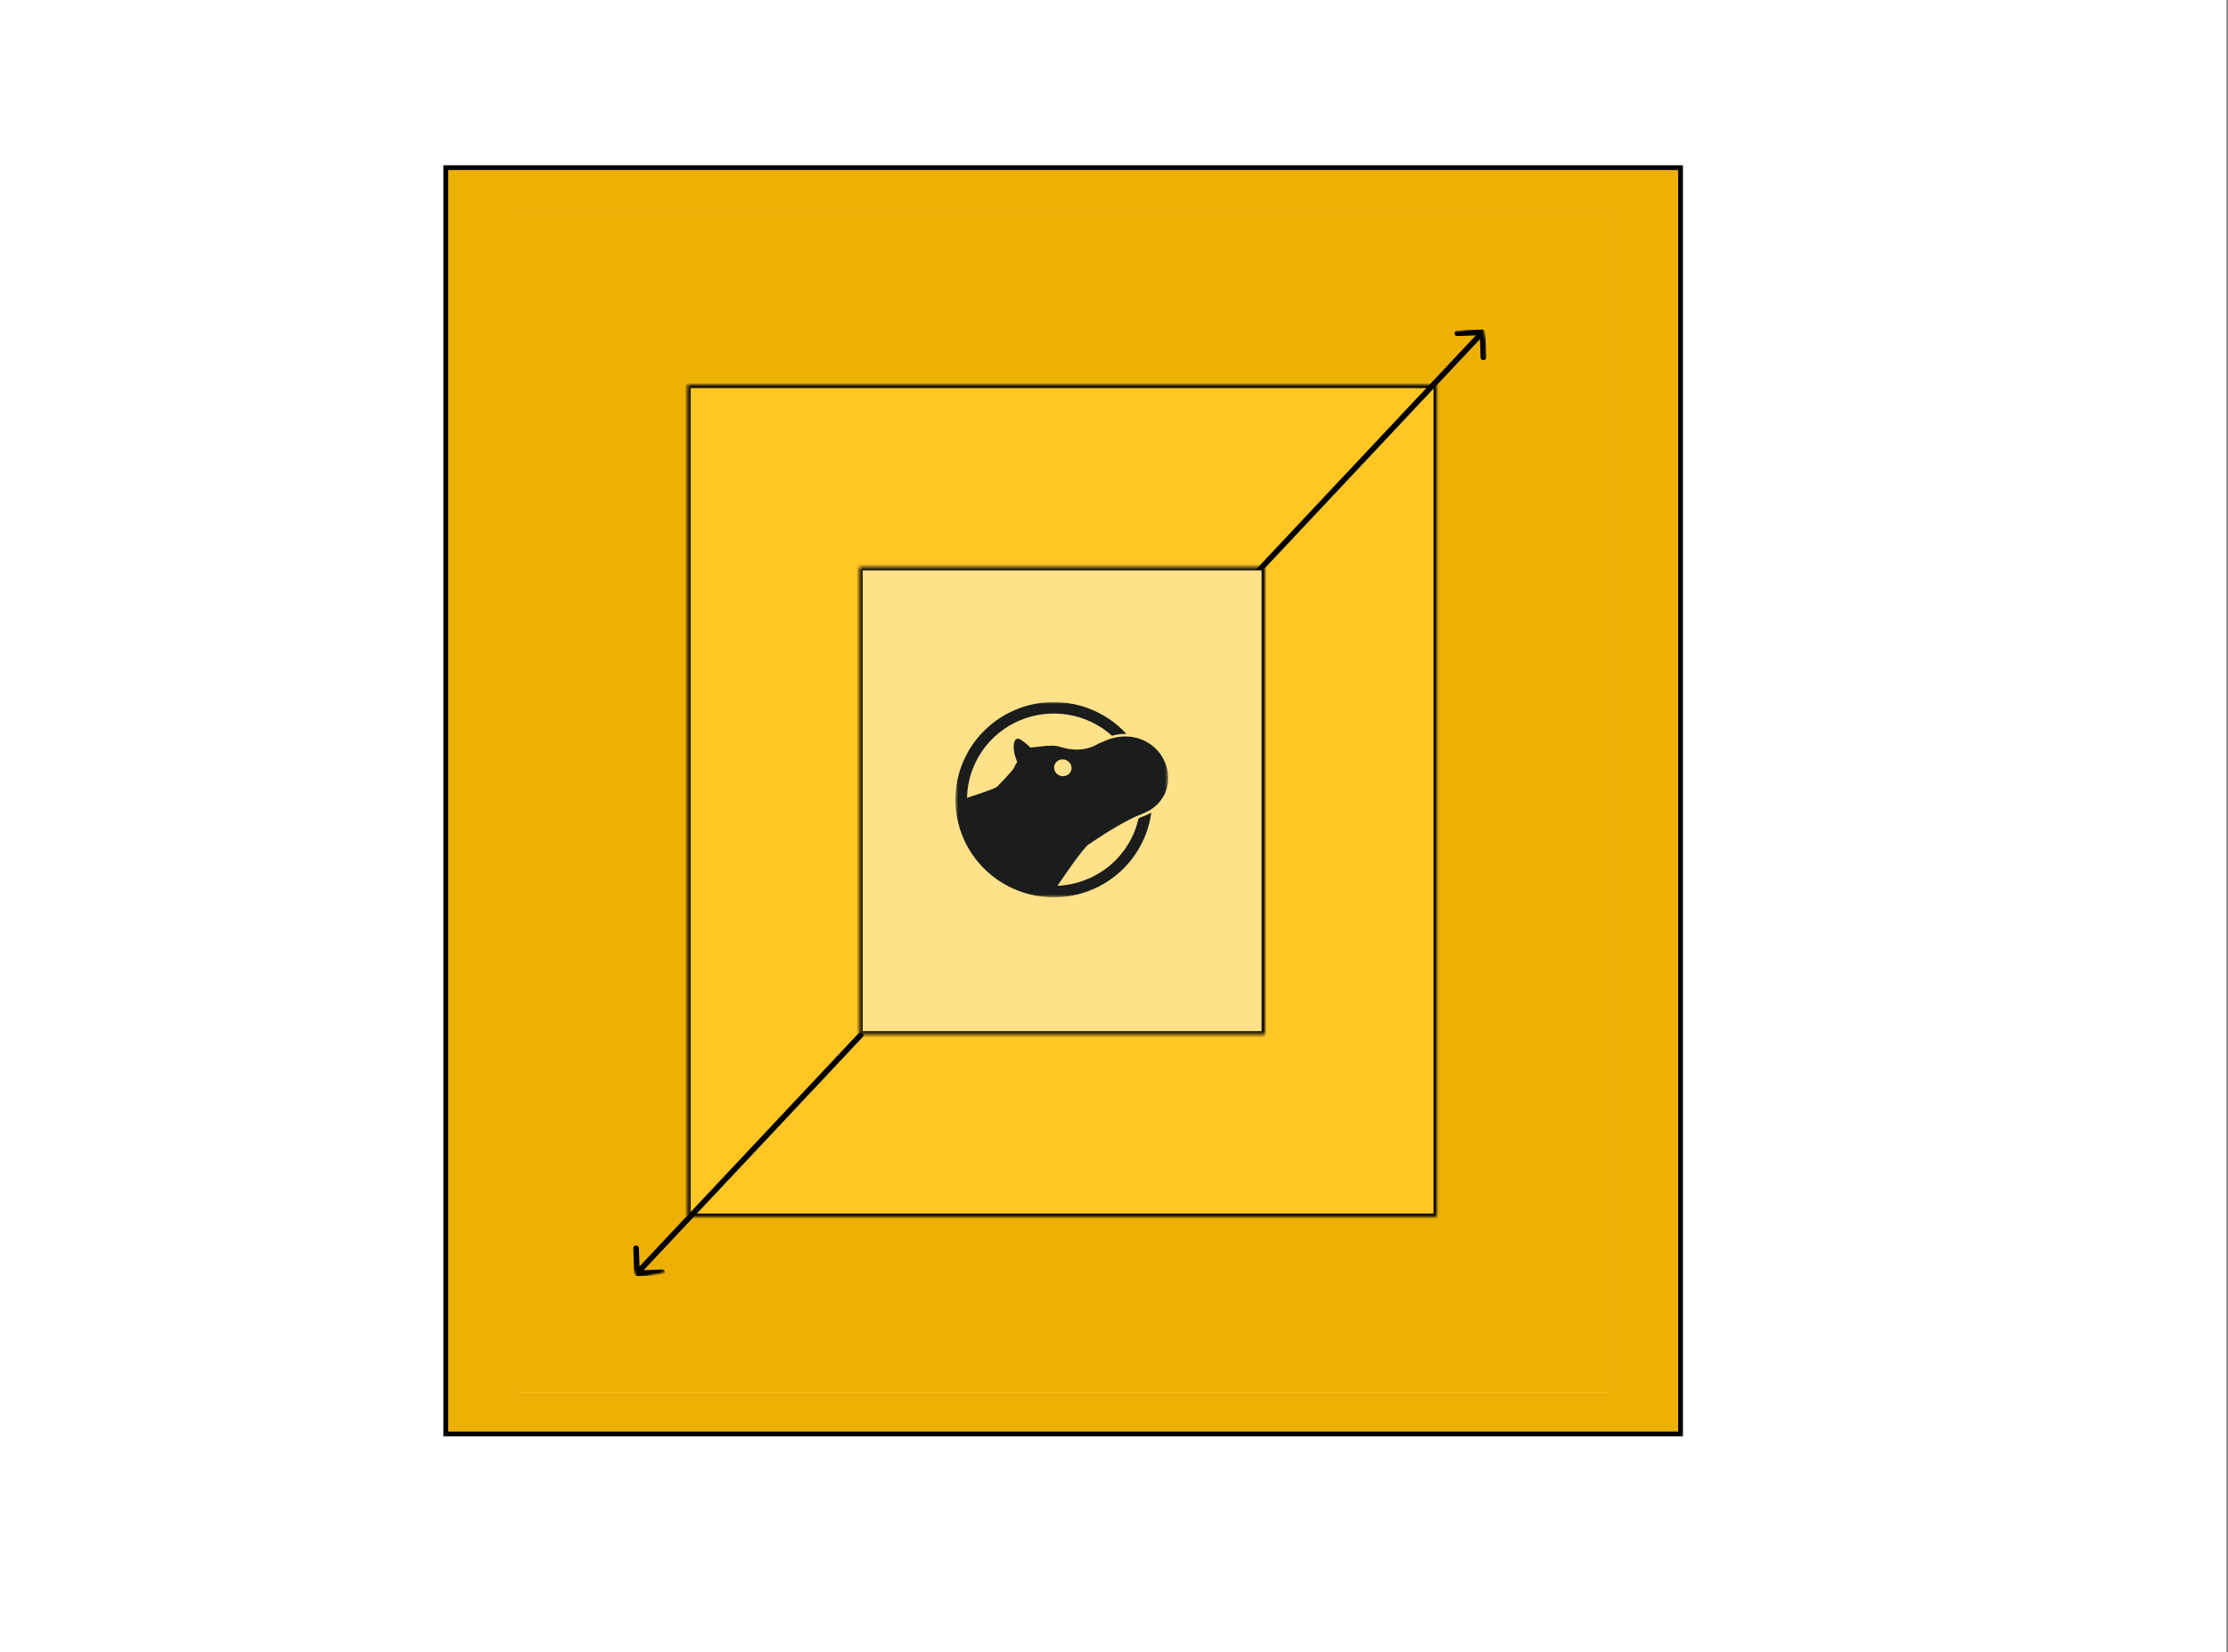
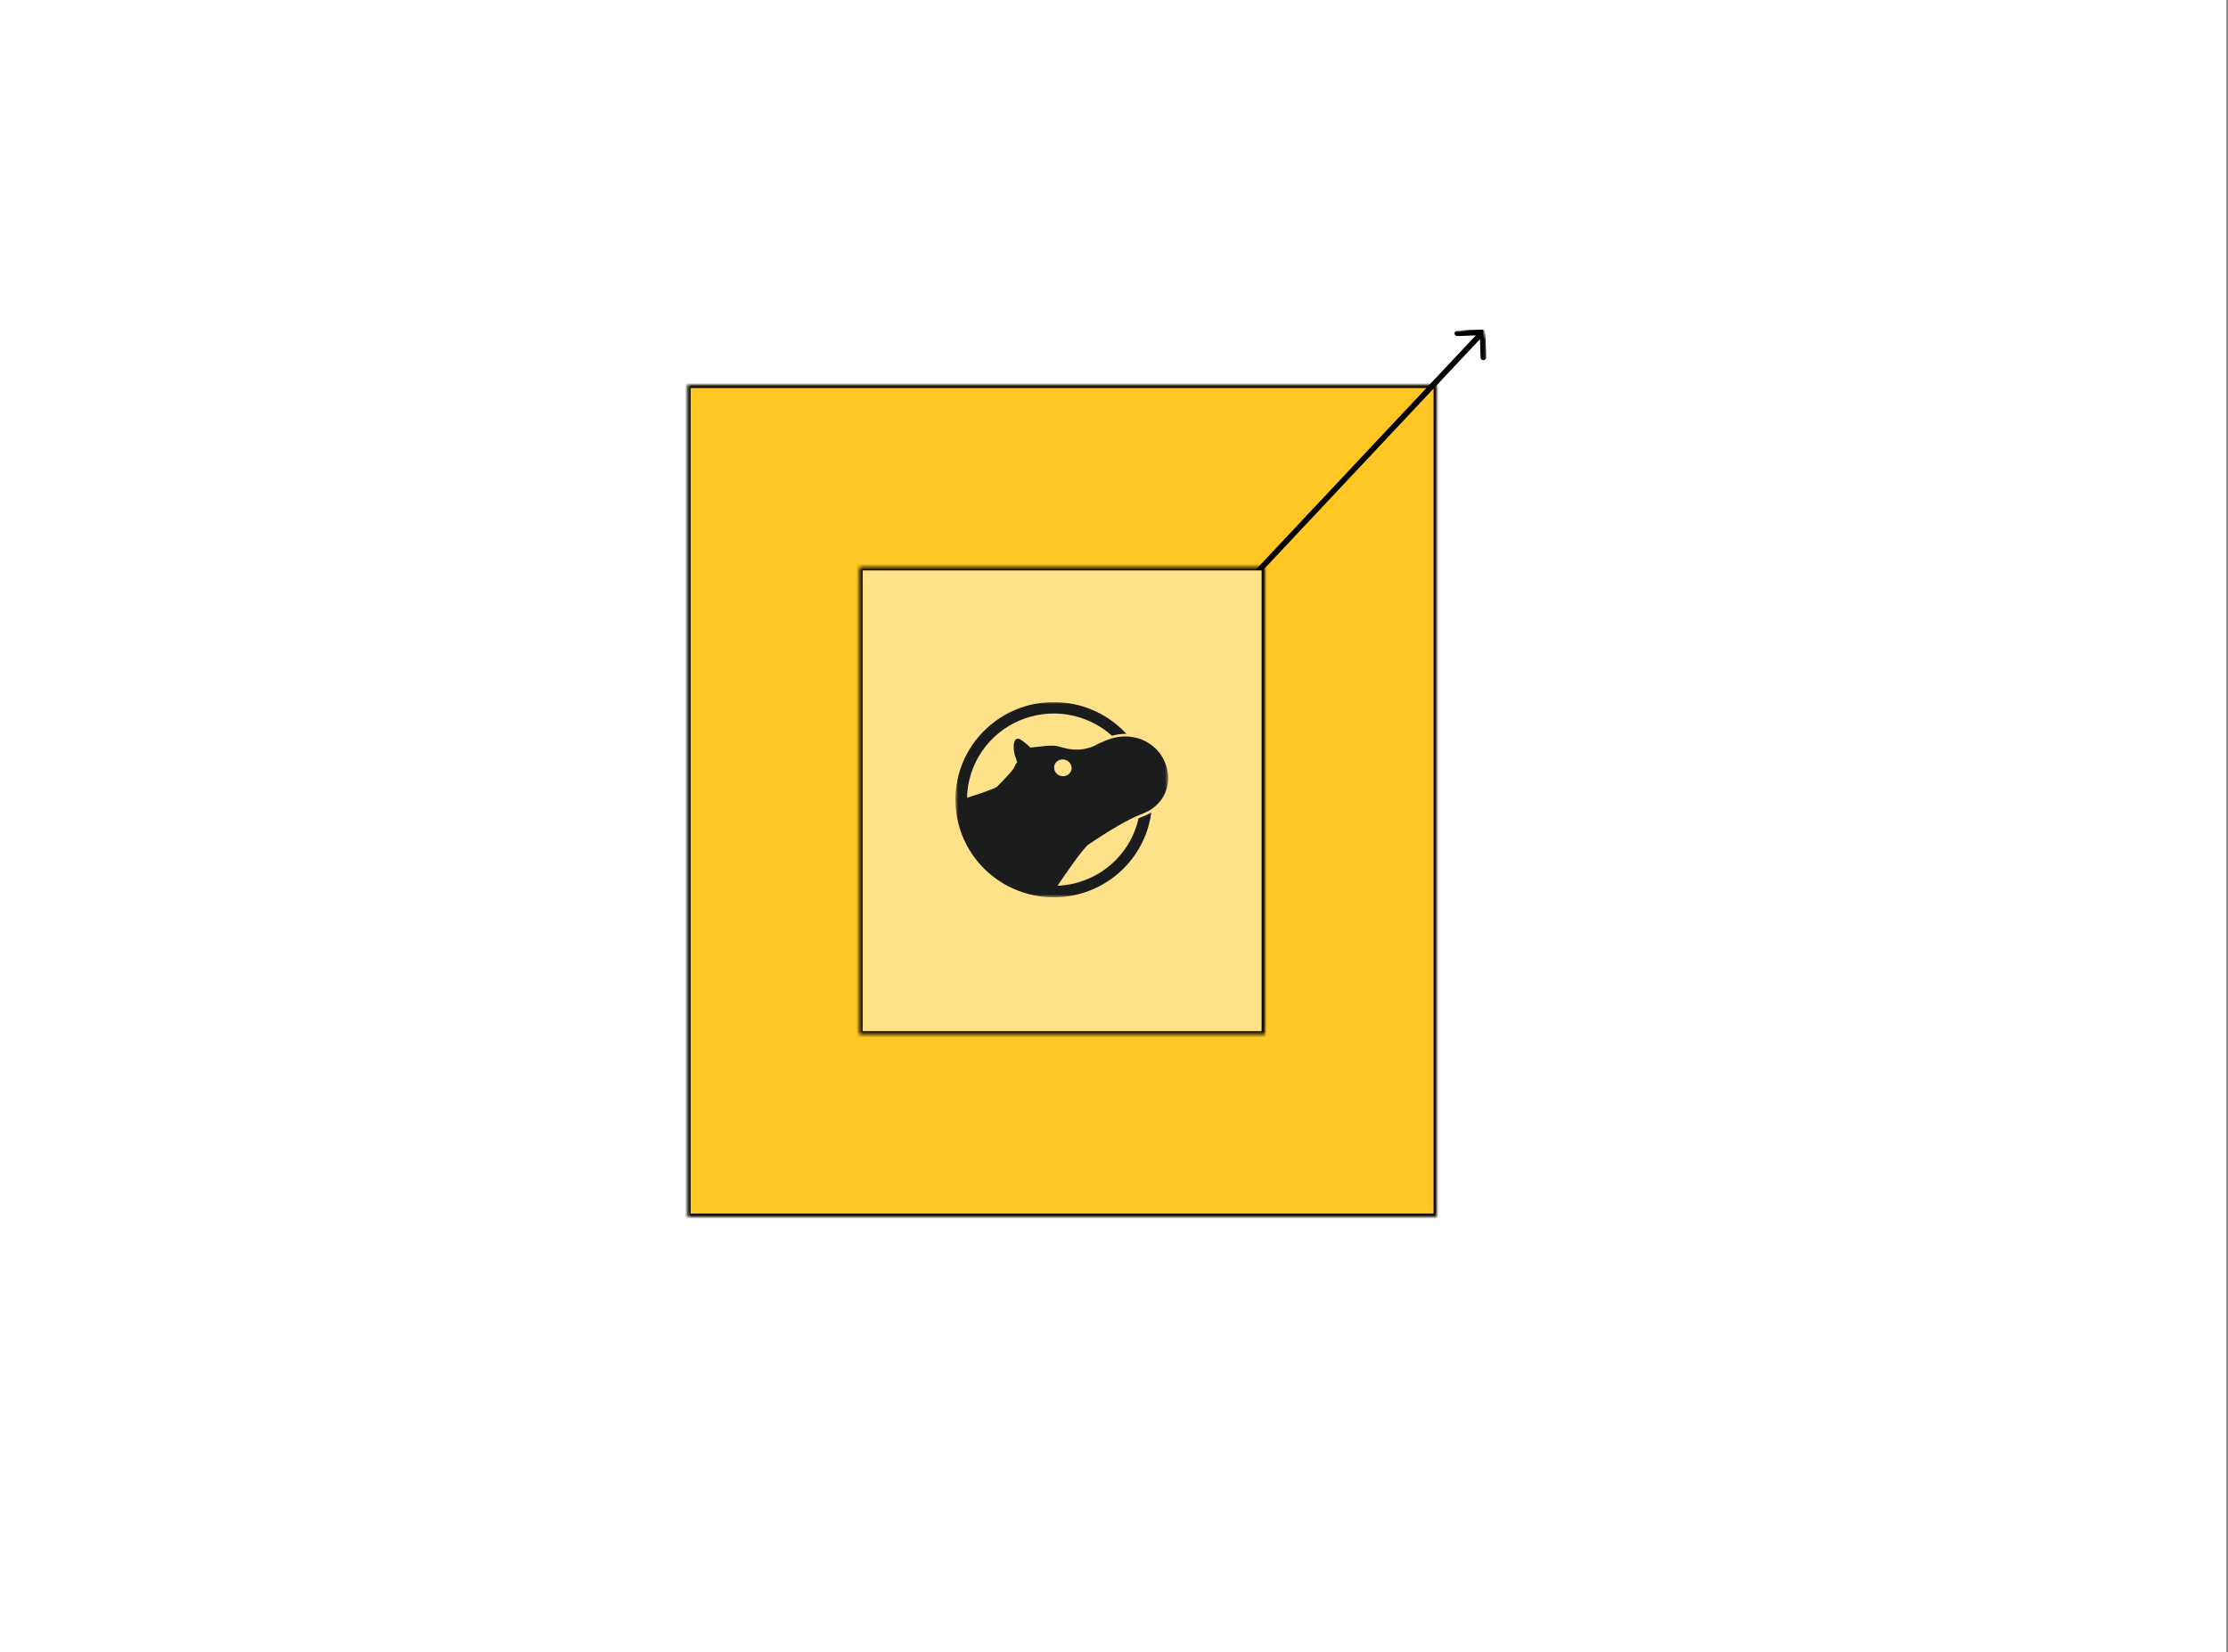
<svg xmlns="http://www.w3.org/2000/svg" width="701" height="520" viewBox="0 0 701 520" fill="none">
  <rect x="0" y="0" width="701" height="520" fill="#808080" stroke="none" />
  <rect width="700.5" height="520" fill="white" />
-   <rect x="140.25" y="52.75" width="388.5" height="398.5" fill="#EDB105" stroke="black" stroke-width="1.5" />
  <g clip-path="url(#clip0_114_8960)">
    <mask id="mask0_114_8960" style="mask-type:luminance" maskUnits="userSpaceOnUse" x="162" y="65" width="345" height="374">
-       <path d="M162 65.84H506.378V438.16H162V65.84Z" fill="white" />
-     </mask>
+       </mask>
    <g mask="url(#mask0_114_8960)">
      <path d="M162 65.84H506.378V438.16H162V65.84Z" fill="white" />
      <path d="M162 65.84H506.378V438.16H162V65.84Z" fill="#EDB105" />
    </g>
    <mask id="mask1_114_8960" style="mask-type:luminance" maskUnits="userSpaceOnUse" x="216" y="121" width="237" height="262">
      <path d="M216.314 121.12H452.064V382.88H216.314V121.12Z" fill="white" />
    </mask>
    <g mask="url(#mask1_114_8960)">
      <mask id="mask2_114_8960" style="mask-type:luminance" maskUnits="userSpaceOnUse" x="214" y="120" width="239" height="264">
        <path d="M452.919 120.207H214.216V383.793H452.919V120.207Z" fill="white" />
      </mask>
      <g mask="url(#mask2_114_8960)">
        <mask id="mask3_114_8960" style="mask-type:luminance" maskUnits="userSpaceOnUse" x="216" y="121" width="237" height="262">
          <path d="M216.314 121.12H452.064V382.88H216.314V121.12Z" fill="white" />
        </mask>
        <g mask="url(#mask3_114_8960)">
          <path d="M216.314 121.12H452.064V382.676H216.314V121.12Z" fill="#FFC624" />
        </g>
      </g>
    </g>
    <mask id="mask4_114_8960" style="mask-type:luminance" maskUnits="userSpaceOnUse" x="216" y="121" width="237" height="262">
      <path d="M216.314 121.12H452.054V382.88H216.314V121.12Z" fill="white" />
    </mask>
    <g mask="url(#mask4_114_8960)">
      <path d="M216.314 121.12H452.054V382.88H216.314V121.12Z" stroke="black" stroke-width="1.996" />
    </g>
    <mask id="mask5_114_8960" style="mask-type:luminance" maskUnits="userSpaceOnUse" x="393" y="102" width="75" height="81">
      <path d="M393.243 102.8H467.838V182.373H393.243V102.8Z" fill="white" />
    </mask>
    <g mask="url(#mask5_114_8960)">
      <mask id="mask6_114_8960" style="mask-type:luminance" maskUnits="userSpaceOnUse" x="380" y="101" width="102" height="81">
        <path d="M380.179 123.742L466.75 101.625L481.504 159.343L394.933 181.46L380.179 123.742Z" fill="white" />
      </mask>
      <g mask="url(#mask6_114_8960)">
        <mask id="mask7_114_8960" style="mask-type:luminance" maskUnits="userSpaceOnUse" x="380" y="101" width="102" height="81">
          <path d="M380.179 123.742L466.75 101.625L481.504 159.343L394.933 181.46L380.179 123.742Z" fill="white" />
        </mask>
        <g mask="url(#mask7_114_8960)">
          <mask id="mask8_114_8960" style="mask-type:luminance" maskUnits="userSpaceOnUse" x="380" y="101" width="102" height="81">
            <path d="M380.179 123.742L466.75 101.625L481.504 159.343L394.933 181.46L380.179 123.742Z" fill="white" />
          </mask>
          <g mask="url(#mask8_114_8960)">
            <path d="M467.342 104.548C467.323 104.072 466.915 103.694 466.429 103.713L458.484 104.004C457.989 104.024 457.61 104.432 457.629 104.918C457.639 105.394 458.047 105.772 458.542 105.753L465.604 105.491L465.837 112.504C465.856 112.99 466.264 113.359 466.75 113.349C467.235 113.329 467.624 112.922 467.605 112.436L467.342 104.548ZM466.458 104.587L465.808 103.985L394.846 179.547L395.487 180.139L396.138 180.732L467.1 105.18L466.458 104.587Z" fill="black" />
          </g>
        </g>
      </g>
    </g>
    <mask id="mask9_114_8960" style="mask-type:luminance" maskUnits="userSpaceOnUse" x="184" y="321" width="103" height="83">
-       <path d="M184.378 321.627H286.324V403.687H184.378V321.627Z" fill="white" />
-     </mask>
+       </mask>
    <g mask="url(#mask9_114_8960)">
      <mask id="mask10_114_8960" style="mask-type:luminance" maskUnits="userSpaceOnUse" x="184" y="323" width="103" height="80">
-         <path d="M184.864 345.269L271.435 323.142L286.179 380.86L199.608 402.987L184.864 345.269Z" fill="white" />
+         <path d="M184.864 345.269L271.435 323.142L286.179 380.86L184.864 345.269Z" fill="white" />
      </mask>
      <g mask="url(#mask10_114_8960)">
        <mask id="mask11_114_8960" style="mask-type:luminance" maskUnits="userSpaceOnUse" x="184" y="321" width="103" height="83">
          <path d="M286.324 321.627H184.378V403.687H286.324V321.627Z" fill="white" />
        </mask>
        <g mask="url(#mask11_114_8960)">
          <mask id="mask12_114_8960" style="mask-type:luminance" maskUnits="userSpaceOnUse" x="196" y="324" width="78" height="80">
            <path d="M196.811 324.113H273.892V403.016H196.811V324.113Z" fill="white" />
          </mask>
          <g mask="url(#mask12_114_8960)">
            <mask id="mask13_114_8960" style="mask-type:luminance" maskUnits="userSpaceOnUse" x="184" y="323" width="103" height="80">
              <path d="M184.864 345.269L271.435 323.142L286.179 380.86L199.608 402.987L184.864 345.269Z" fill="white" />
            </mask>
            <g mask="url(#mask13_114_8960)">
              <mask id="mask14_114_8960" style="mask-type:luminance" maskUnits="userSpaceOnUse" x="185" y="323" width="102" height="81">
                <path d="M286.674 381.52L200.103 403.638L185.359 345.92L271.93 323.802L286.674 381.52Z" fill="white" />
              </mask>
              <g mask="url(#mask14_114_8960)">
                <mask id="mask15_114_8960" style="mask-type:luminance" maskUnits="userSpaceOnUse" x="185" y="323" width="102" height="81">
                  <path d="M286.674 381.52L200.103 403.638L185.359 345.92L271.93 323.802L286.674 381.52Z" fill="white" />
                </mask>
                <g mask="url(#mask15_114_8960)">
                  <path d="M199.521 400.705C199.53 401.19 199.948 401.569 200.434 401.55L208.379 401.258C208.865 401.239 209.243 400.831 209.234 400.345C209.214 399.86 208.806 399.481 208.321 399.5L201.259 399.762L201.017 392.759C201.007 392.273 200.599 391.894 200.113 391.914C199.618 391.933 199.239 392.341 199.259 392.827L199.521 400.705ZM200.405 400.675L201.046 401.268L272.017 325.716L271.367 325.124L270.726 324.521L199.754 400.083L200.405 400.675Z" fill="black" />
                </g>
              </g>
            </g>
          </g>
        </g>
      </g>
    </g>
    <mask id="mask16_114_8960" style="mask-type:luminance" maskUnits="userSpaceOnUse" x="270" y="178" width="128" height="148">
      <path d="M270.434 178.507H397.944V325.493H270.434V178.507Z" fill="white" />
    </mask>
    <g mask="url(#mask16_114_8960)">
      <mask id="mask17_114_8960" style="mask-type:luminance" maskUnits="userSpaceOnUse" x="268" y="177" width="131" height="150">
        <path d="M398.216 177.4H268.919V326.6H398.216V177.4Z" fill="white" />
      </mask>
      <g mask="url(#mask17_114_8960)">
        <mask id="mask18_114_8960" style="mask-type:luminance" maskUnits="userSpaceOnUse" x="270" y="178" width="128" height="148">
          <path d="M270.434 178.507H397.944V325.493H270.434V178.507Z" fill="white" />
        </mask>
        <g mask="url(#mask18_114_8960)">
          <path d="M270.434 178.507H397.944V325.464H270.434V178.507Z" fill="#FFE18A" />
        </g>
      </g>
      <path d="M270.434 178.507H397.944V325.493H270.434V178.507Z" stroke="black" stroke-width="1.996" />
    </g>
    <mask id="mask19_114_8960" style="mask-type:luminance" maskUnits="userSpaceOnUse" x="300" y="220" width="68" height="63">
      <path d="M300.563 220.936H367.572V282.374H300.563V220.936Z" fill="white" />
    </mask>
    <g mask="url(#mask19_114_8960)">
      <path d="M366.494 239.848C365.61 237.721 364.26 235.953 362.424 234.554C360.482 233.078 358.297 232.184 355.868 231.864C354.47 231.689 353.081 231.708 351.692 231.932C350.254 232.175 348.875 232.592 347.544 233.185C346.894 233.457 346.243 233.748 345.582 234.03C343.562 235.234 341.377 235.846 339.017 235.895C337.812 235.905 336.617 235.778 335.433 235.526C334.811 235.39 334.209 235.215 333.607 235.03C333.024 234.846 332.422 234.72 331.81 234.671C330.411 234.613 329.022 234.681 327.633 234.885L324.282 235.244H324.185C323.301 234.341 322.32 233.544 321.261 232.855C320.98 232.631 320.669 232.495 320.31 232.437C319.27 232.437 319.028 233.671 318.96 234.467C318.901 235.448 318.989 236.419 319.232 237.371C319.309 237.75 319.426 238.11 319.591 238.45C319.707 238.916 319.853 239.372 320.038 239.819C319.678 240.256 319.397 240.742 319.202 241.276C319.134 241.461 319.057 241.626 318.95 241.791C318.61 242.277 318.241 242.733 317.843 243.17C316.541 244.676 315.142 246.104 313.753 247.522C313.103 248.192 307.479 250.018 304.254 251.058C304.313 248.455 304.73 245.919 305.527 243.442C306.313 240.965 307.45 238.654 308.907 236.497C310.373 234.341 312.112 232.437 314.123 230.776C316.143 229.115 318.348 227.774 320.756 226.745C323.155 225.725 325.661 225.045 328.255 224.734C330.848 224.423 333.441 224.472 336.025 224.899C338.609 225.327 341.076 226.104 343.436 227.23C345.786 228.357 347.943 229.795 349.885 231.543C350.478 231.368 351.09 231.223 351.711 231.126C352.517 230.99 353.333 230.931 354.159 230.931H354.402C353.615 230.077 352.789 229.27 351.905 228.513C351.031 227.745 350.118 227.036 349.157 226.385C348.195 225.725 347.204 225.123 346.185 224.579C345.155 224.035 344.106 223.539 343.018 223.112C341.94 222.685 340.833 222.315 339.716 222.014C338.589 221.713 337.453 221.47 336.307 221.296C335.151 221.111 333.995 221.004 332.829 220.956C331.674 220.907 330.508 220.926 329.343 221.004C328.187 221.082 327.031 221.237 325.885 221.441C324.739 221.655 323.612 221.927 322.505 222.267C321.388 222.607 320.3 223.005 319.232 223.462C318.163 223.928 317.124 224.443 316.114 225.026C315.104 225.599 314.132 226.23 313.19 226.91C312.258 227.6 311.364 228.338 310.509 229.125C309.655 229.911 308.848 230.737 308.091 231.611C307.324 232.486 306.624 233.408 305.964 234.36C305.313 235.322 304.711 236.303 304.167 237.333C303.623 238.352 303.147 239.402 302.72 240.48C302.292 241.558 301.933 242.656 301.632 243.773C301.34 244.89 301.098 246.016 300.933 247.163C300.758 248.299 300.661 249.455 300.622 250.611C300.573 251.757 300.602 252.913 300.699 254.069C300.787 255.225 300.942 256.361 301.166 257.498C301.389 258.634 301.671 259.751 302.02 260.859C302.37 261.956 302.778 263.035 303.254 264.093C303.72 265.152 304.254 266.182 304.837 267.173C305.43 268.173 306.071 269.135 306.77 270.057C307.469 270.98 308.217 271.864 309.014 272.709C309.81 273.554 310.655 274.351 311.539 275.089C312.433 275.837 313.355 276.536 314.327 277.178C315.288 277.819 316.289 278.411 317.328 278.945C318.357 279.47 319.426 279.946 320.514 280.354C321.601 280.772 322.709 281.121 323.835 281.403C324.962 281.694 326.098 281.918 327.254 282.083C328.41 282.238 329.566 282.335 330.732 282.365C331.897 282.394 333.053 282.365 334.218 282.267C335.374 282.161 336.53 281.995 337.666 281.772C338.813 281.539 339.93 281.247 341.037 280.898C342.154 280.538 343.232 280.13 344.291 279.654C345.359 279.179 346.389 278.644 347.389 278.052C348.389 277.459 349.351 276.818 350.274 276.119C351.206 275.419 352.09 274.662 352.935 273.865C353.77 273.069 354.567 272.224 355.315 271.34C356.063 270.456 356.752 269.523 357.393 268.562C358.034 267.59 358.617 266.599 359.142 265.57C359.676 264.54 360.142 263.481 360.55 262.394C360.958 261.315 361.298 260.208 361.579 259.091C361.861 257.964 362.075 256.837 362.23 255.691C362.114 255.759 361.997 255.837 361.871 255.905C361.104 256.313 360.317 256.672 359.501 256.983L358.724 257.294L358.229 257.508C357.908 258.965 357.461 260.373 356.908 261.752C356.354 263.122 355.684 264.453 354.907 265.716C354.13 266.988 353.256 268.183 352.284 269.31C351.313 270.436 350.254 271.476 349.108 272.428C347.962 273.38 346.738 274.234 345.456 274.992C344.164 275.74 342.834 276.391 341.435 276.925C340.046 277.459 338.618 277.887 337.152 278.188C335.685 278.489 334.209 278.673 332.713 278.741C335.423 274.73 340.872 266.842 342.465 265.764C344.65 264.278 346.865 262.831 349.108 261.451C351.177 260.198 353.294 258.955 355.431 257.877C356.373 257.401 357.325 256.954 358.297 256.546C359.336 256.157 360.356 255.701 361.356 255.196C363.153 254.205 364.61 252.845 365.727 251.126C366.776 249.474 367.378 247.677 367.514 245.725C367.65 243.685 367.31 241.733 366.494 239.848ZM336.122 243.714C335.656 244.054 335.131 244.229 334.558 244.249C333.976 244.268 333.441 244.132 332.956 243.831C332.48 243.54 332.13 243.151 331.897 242.646C331.674 242.141 331.606 241.616 331.703 241.072C331.722 240.956 331.761 240.839 331.8 240.723C331.683 241.043 331.577 241.305 331.8 240.674C332.014 240.033 331.946 240.295 331.819 240.625C332.033 240.111 332.373 239.712 332.839 239.411C333.305 239.11 333.82 238.964 334.374 238.984C334.957 238.994 335.491 239.159 335.967 239.499C336.443 239.829 336.783 240.266 336.996 240.8C337.191 241.335 337.2 241.869 337.045 242.403C336.88 242.937 336.569 243.374 336.122 243.714Z" fill="#1B1D1D" />
    </g>
  </g>
  <defs>
    <clipPath id="clip0_114_8960">
      <rect width="345" height="373" fill="white" transform="translate(162 65.5)" />
    </clipPath>
  </defs>
</svg>